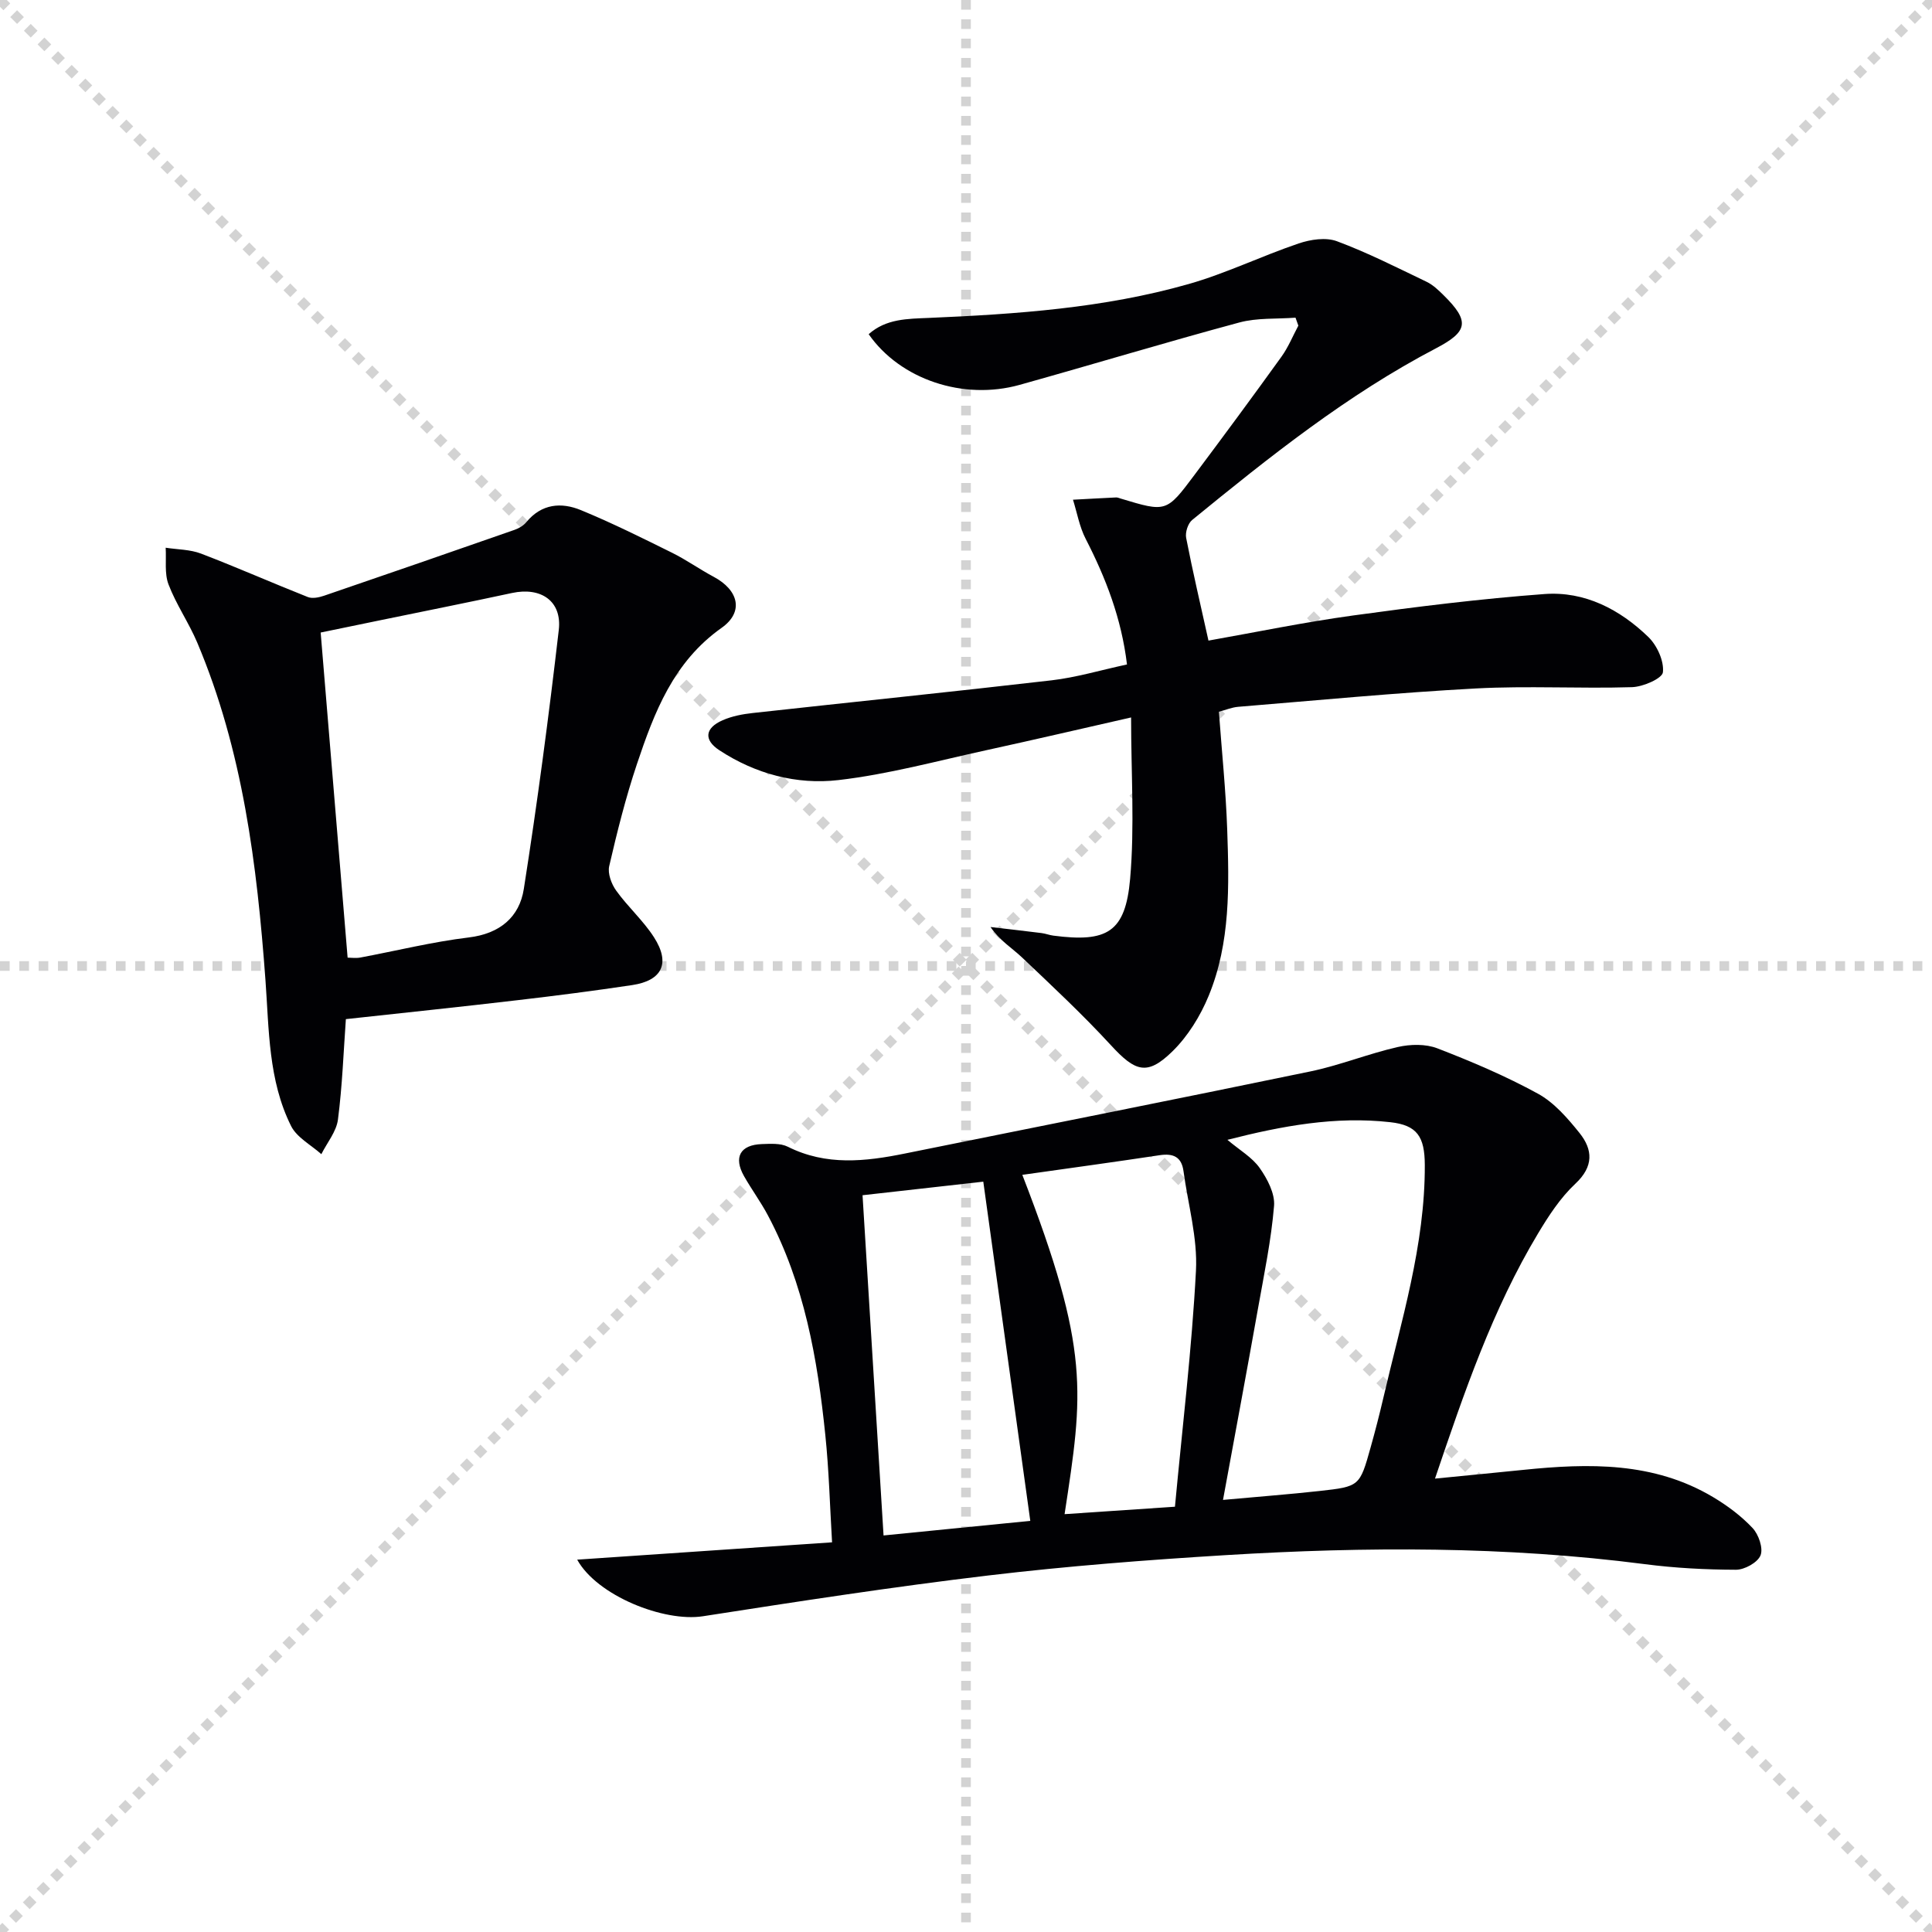
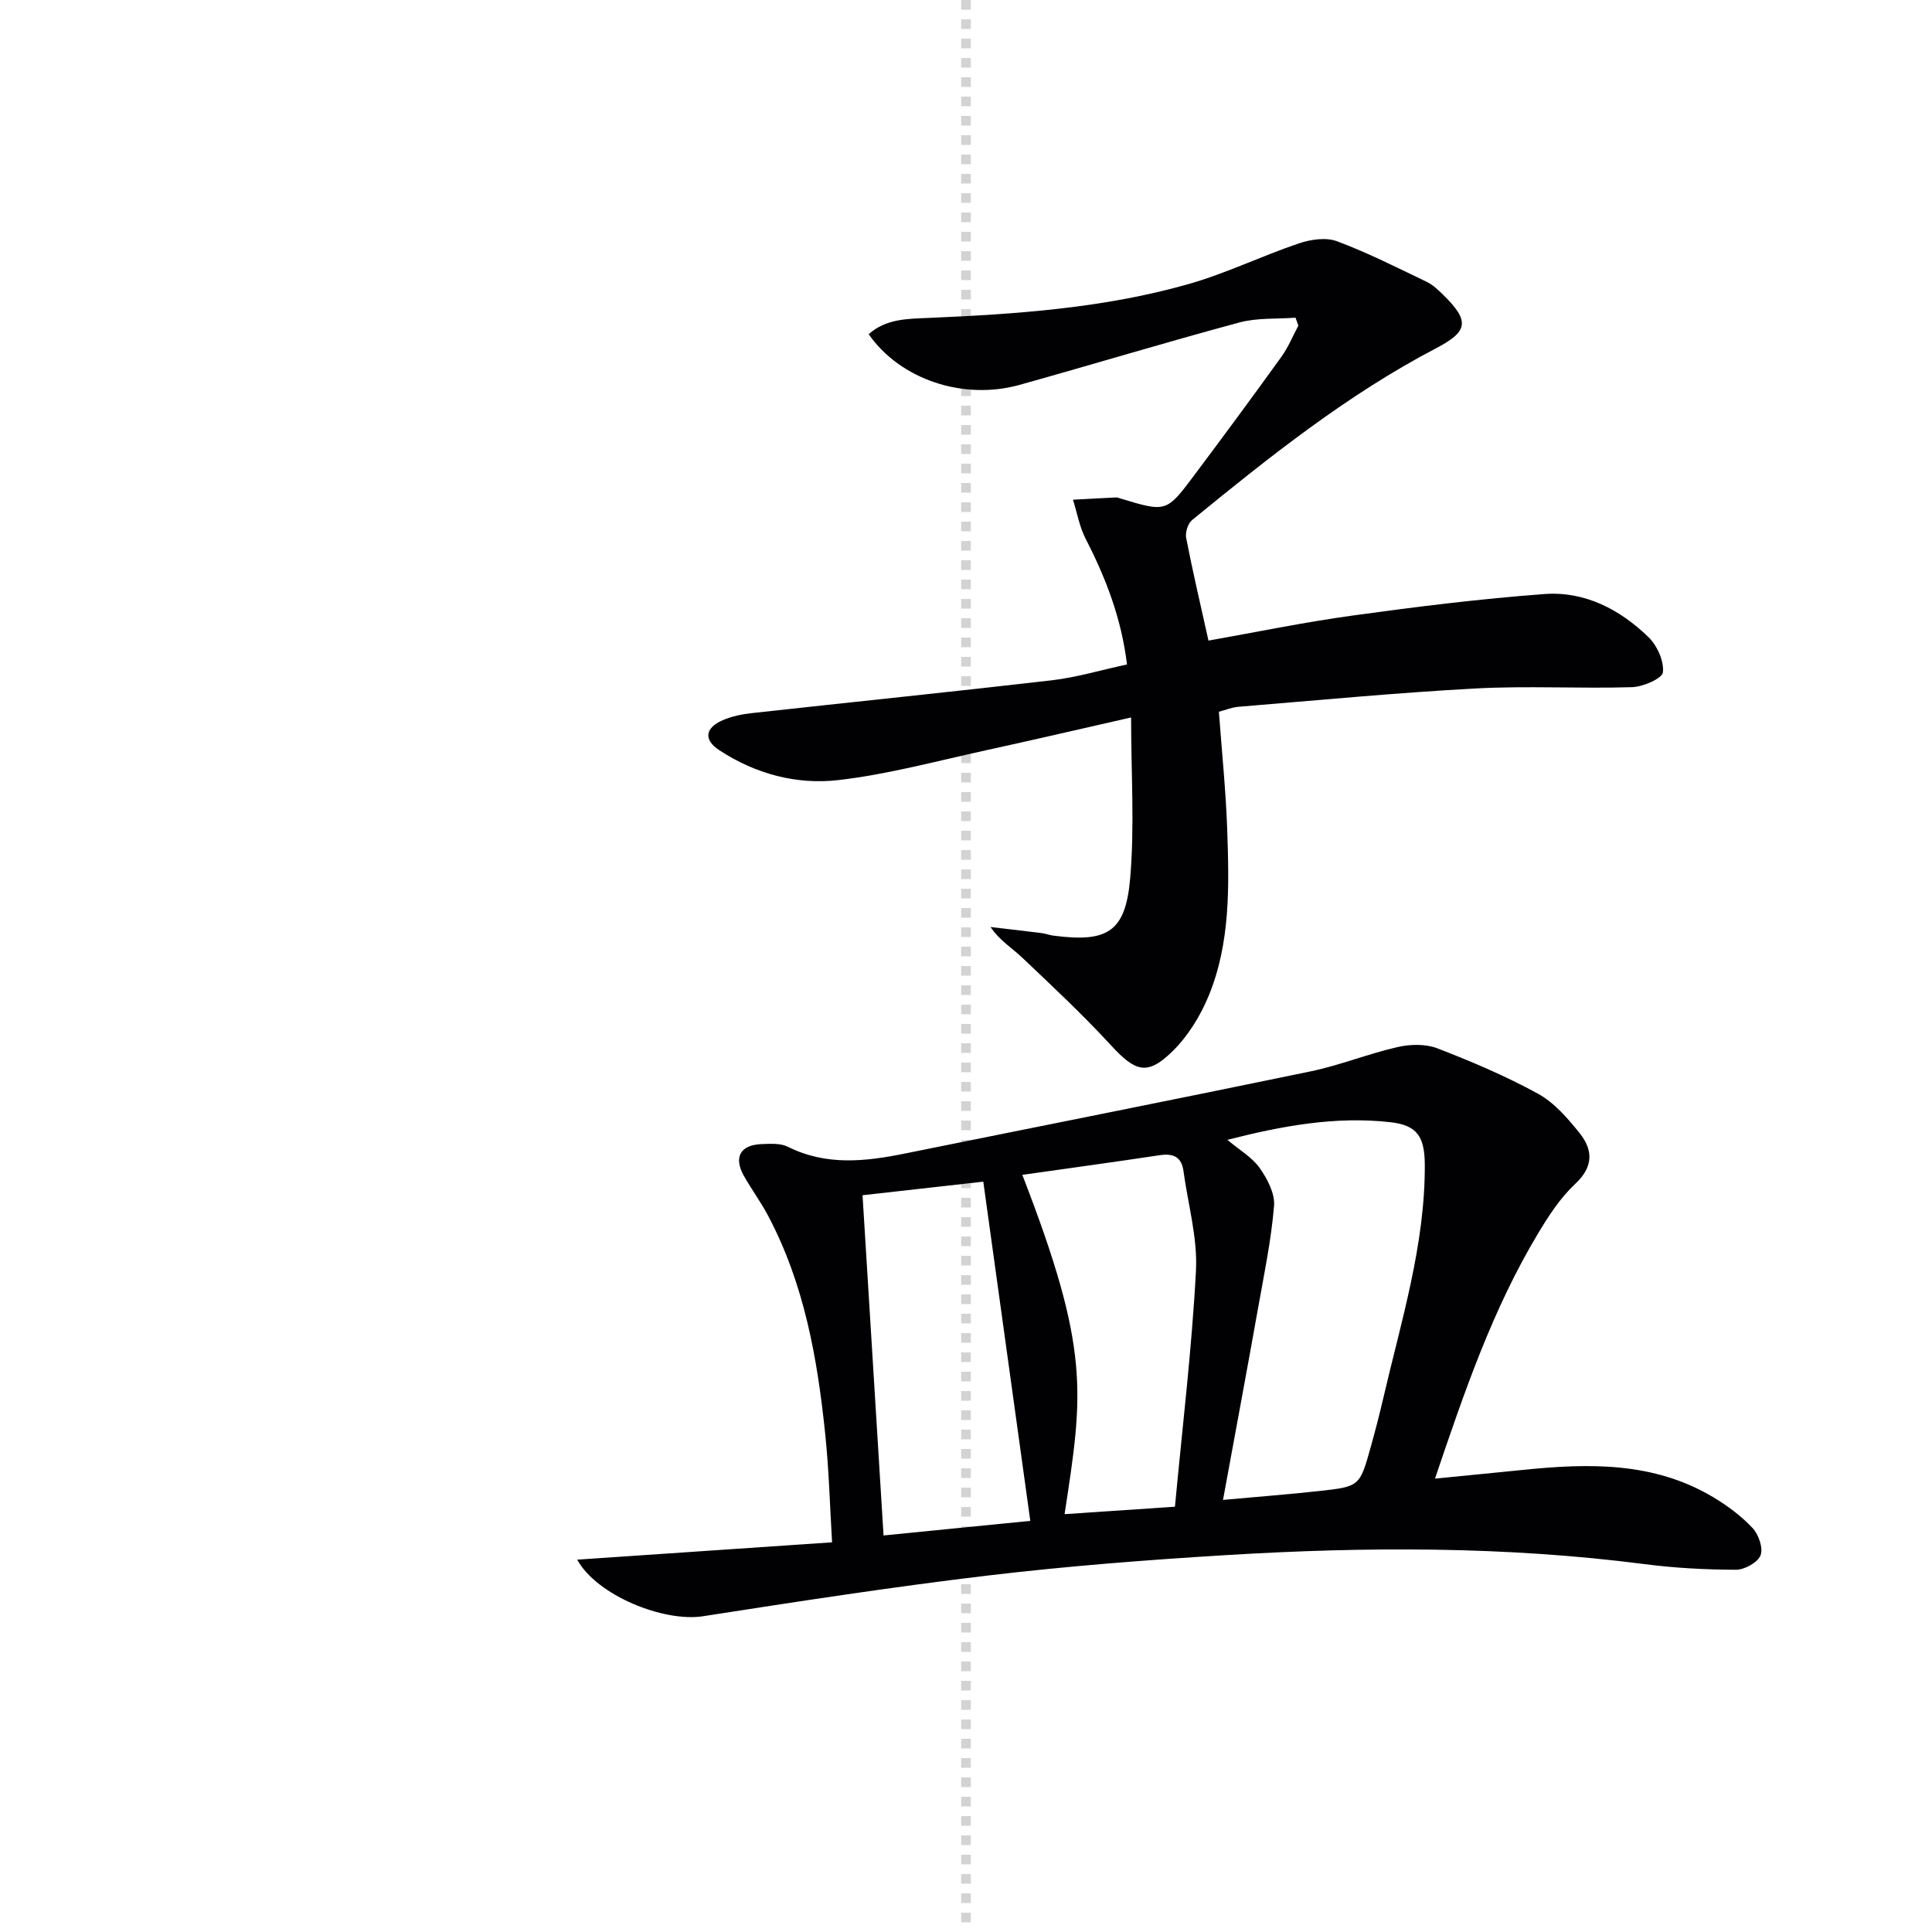
<svg xmlns="http://www.w3.org/2000/svg" enable-background="new 0 0 400 400" viewBox="0 0 400 400">
  <g stroke="lightgray" stroke-dasharray="1,1" stroke-width="1" transform="scale(2, 2)">
-     <line x1="0" y1="0" x2="200" y2="200" />
-     <line x1="200" y1="0" x2="0" y2="200" />
    <line x1="100" y1="0" x2="100" y2="200" />
-     <line x1="0" y1="100" x2="200" y2="100" />
  </g>
  <g fill="#010104">
    <path d="m119.5 322.91c17.67-1.2 34.71-2.36 52.77-3.59-.45-7.53-.64-14.92-1.4-22.25-1.62-15.76-4.34-31.28-11.91-45.49-1.48-2.78-3.37-5.34-4.92-8.08-2.21-3.91-.79-6.47 3.68-6.63 1.8-.06 3.88-.21 5.39.55 7.94 3.98 16.04 3.07 24.27 1.4 27.96-5.66 55.94-11.19 83.86-16.98 6.14-1.27 12.04-3.68 18.17-5.07 2.6-.59 5.76-.66 8.19.28 7.1 2.74 14.16 5.74 20.82 9.39 3.36 1.84 6.14 5.07 8.6 8.13 2.77 3.46 2.97 6.93-.86 10.51-3.1 2.9-5.54 6.65-7.75 10.34-9.38 15.63-15.23 32.74-21.31 50.71 6.54-.65 12.42-1.21 18.29-1.81 13.56-1.39 27-1.68 39.27 5.63 2.97 1.77 5.84 3.91 8.19 6.41 1.26 1.34 2.24 4.19 1.65 5.66-.6 1.49-3.32 2.99-5.1 2.98-6.29-.02-12.63-.35-18.87-1.16-28.84-3.73-57.77-3.63-86.7-1.87-16.41 1-32.84 2.27-49.16 4.21-19.77 2.35-39.47 5.39-59.15 8.45-8.05 1.24-21.89-4.24-26.02-11.72zm133.71-12.37c7.51-.69 13.77-1.16 20.01-1.85 8.28-.92 8.3-.98 10.56-9.05.94-3.35 1.81-6.72 2.6-10.11 3.7-15.96 8.67-31.7 8.61-48.33-.02-5.88-1.59-8.24-7.13-8.86-11.34-1.28-22.39.75-33.74 3.65 2.55 2.15 5.14 3.63 6.69 5.84 1.58 2.24 3.18 5.29 2.97 7.83-.59 7.08-2.05 14.09-3.3 21.11-2.32 13.03-4.75 26.04-7.27 39.77zm-49.63-65.89c-9.13 1.03-17.15 1.93-25 2.81 1.46 23.68 2.9 46.94 4.35 70.44 9.88-.98 19.75-1.96 30.38-3.02-3.27-23.61-6.47-46.67-9.73-70.23zm8.08-1.41c14.12 36.42 12.59 45.08 8.75 70.25 7.31-.49 14.5-.98 22.85-1.54 1.54-16.53 3.5-32.67 4.35-48.86.36-6.81-1.65-13.74-2.58-20.62-.4-2.95-2.11-3.72-4.92-3.3-9.34 1.41-18.7 2.69-28.45 4.07z" />
    <path d="m234.18 148.54c-9.9 2.25-19.9 4.58-29.92 6.77-10.2 2.22-20.36 5.01-30.69 6.2-8.63 1-17.18-1.28-24.65-6.19-3.26-2.14-2.98-4.59.69-6.2 1.93-.85 4.13-1.27 6.25-1.5 20.63-2.28 41.28-4.38 61.89-6.77 5.06-.59 10.02-2.08 15.58-3.28-1.14-9.52-4.38-17.89-8.56-26.02-1.28-2.49-1.77-5.38-2.62-8.09 2.98-.16 5.96-.33 8.94-.47.32-.01.65.15.96.24 9.39 2.83 9.44 2.87 15.23-4.87 6.08-8.12 12.11-16.28 18.04-24.52 1.41-1.96 2.34-4.27 3.49-6.42-.2-.55-.4-1.1-.59-1.65-3.89.3-7.94 0-11.64 1-15.21 4.1-30.3 8.67-45.47 12.91-11.66 3.26-24.72-1.1-31.26-10.49 3.61-3.22 8.05-3.18 12.46-3.37 18.12-.78 36.22-2.02 53.74-7 7.78-2.21 15.15-5.82 22.84-8.42 2.45-.83 5.63-1.31 7.92-.45 6.35 2.36 12.43 5.46 18.55 8.39 1.31.63 2.45 1.72 3.51 2.77 5.47 5.39 5.08 7.52-1.52 10.98-18.41 9.62-34.54 22.51-50.53 35.57-.87.71-1.46 2.56-1.24 3.7 1.35 6.96 2.98 13.86 4.62 21.27 9.56-1.69 19.73-3.8 30-5.21 13.14-1.81 26.34-3.45 39.56-4.43 8.34-.62 15.61 3.18 21.52 8.9 1.8 1.75 3.26 4.95 3.01 7.29-.14 1.29-4.11 3.02-6.4 3.09-10.78.33-21.61-.31-32.37.27-16.42.88-32.8 2.46-49.19 3.8-1.29.11-2.54.64-3.97 1.02.6 8.24 1.44 16.31 1.72 24.39.4 11.64.7 23.41-3.84 34.43-1.72 4.18-4.3 8.36-7.51 11.5-5.21 5.1-7.68 4.21-12.7-1.25-5.83-6.34-12.15-12.24-18.41-18.18-2.09-1.99-4.64-3.5-6.54-6.32 3.52.41 7.04.81 10.55 1.25.82.1 1.61.42 2.44.53 11.16 1.46 14.93-.69 15.91-11.75.95-10.88.2-21.89.2-33.42z" />
-     <path d="m71.61 211c-.48 6.63-.73 13.75-1.64 20.79-.32 2.5-2.25 4.79-3.44 7.17-2.14-1.92-5.08-3.45-6.27-5.84-4.72-9.46-4.55-19.95-5.3-30.2-1.75-23.89-4.69-47.55-14.12-69.87-1.74-4.12-4.36-7.88-5.95-12.05-.87-2.28-.43-5.05-.59-7.6 2.45.38 5.06.35 7.33 1.22 7.42 2.84 14.7 6.06 22.1 8.99.94.37 2.31.09 3.36-.27 13.16-4.5 26.31-9.05 39.44-13.64.9-.31 1.85-.87 2.44-1.59 3.15-3.83 7.24-4.17 11.31-2.49 6.41 2.64 12.64 5.74 18.86 8.82 2.97 1.47 5.69 3.42 8.62 4.98 5.15 2.75 6.32 7.26 1.64 10.57-9.98 7.05-13.94 17.5-17.54 28.23-2.31 6.9-4.09 14-5.73 21.1-.35 1.53.46 3.71 1.45 5.08 2.41 3.36 5.6 6.19 7.82 9.65 3.44 5.36 1.72 8.96-4.5 9.9-7.87 1.18-15.77 2.2-23.68 3.12-11.81 1.39-23.64 2.62-35.61 3.93zm.36-12.73c.74 0 1.72.15 2.63-.02 7.48-1.4 14.91-3.25 22.45-4.16 6.45-.78 10.49-4.22 11.4-10.04 2.8-17.82 5.17-35.72 7.24-53.63.69-5.99-3.7-8.93-9.67-7.65-9.06 1.95-18.14 3.76-27.22 5.63-4.3.89-8.6 1.77-12.41 2.56 1.9 22.84 3.73 44.93 5.58 67.31z" />
  </g>
</svg>